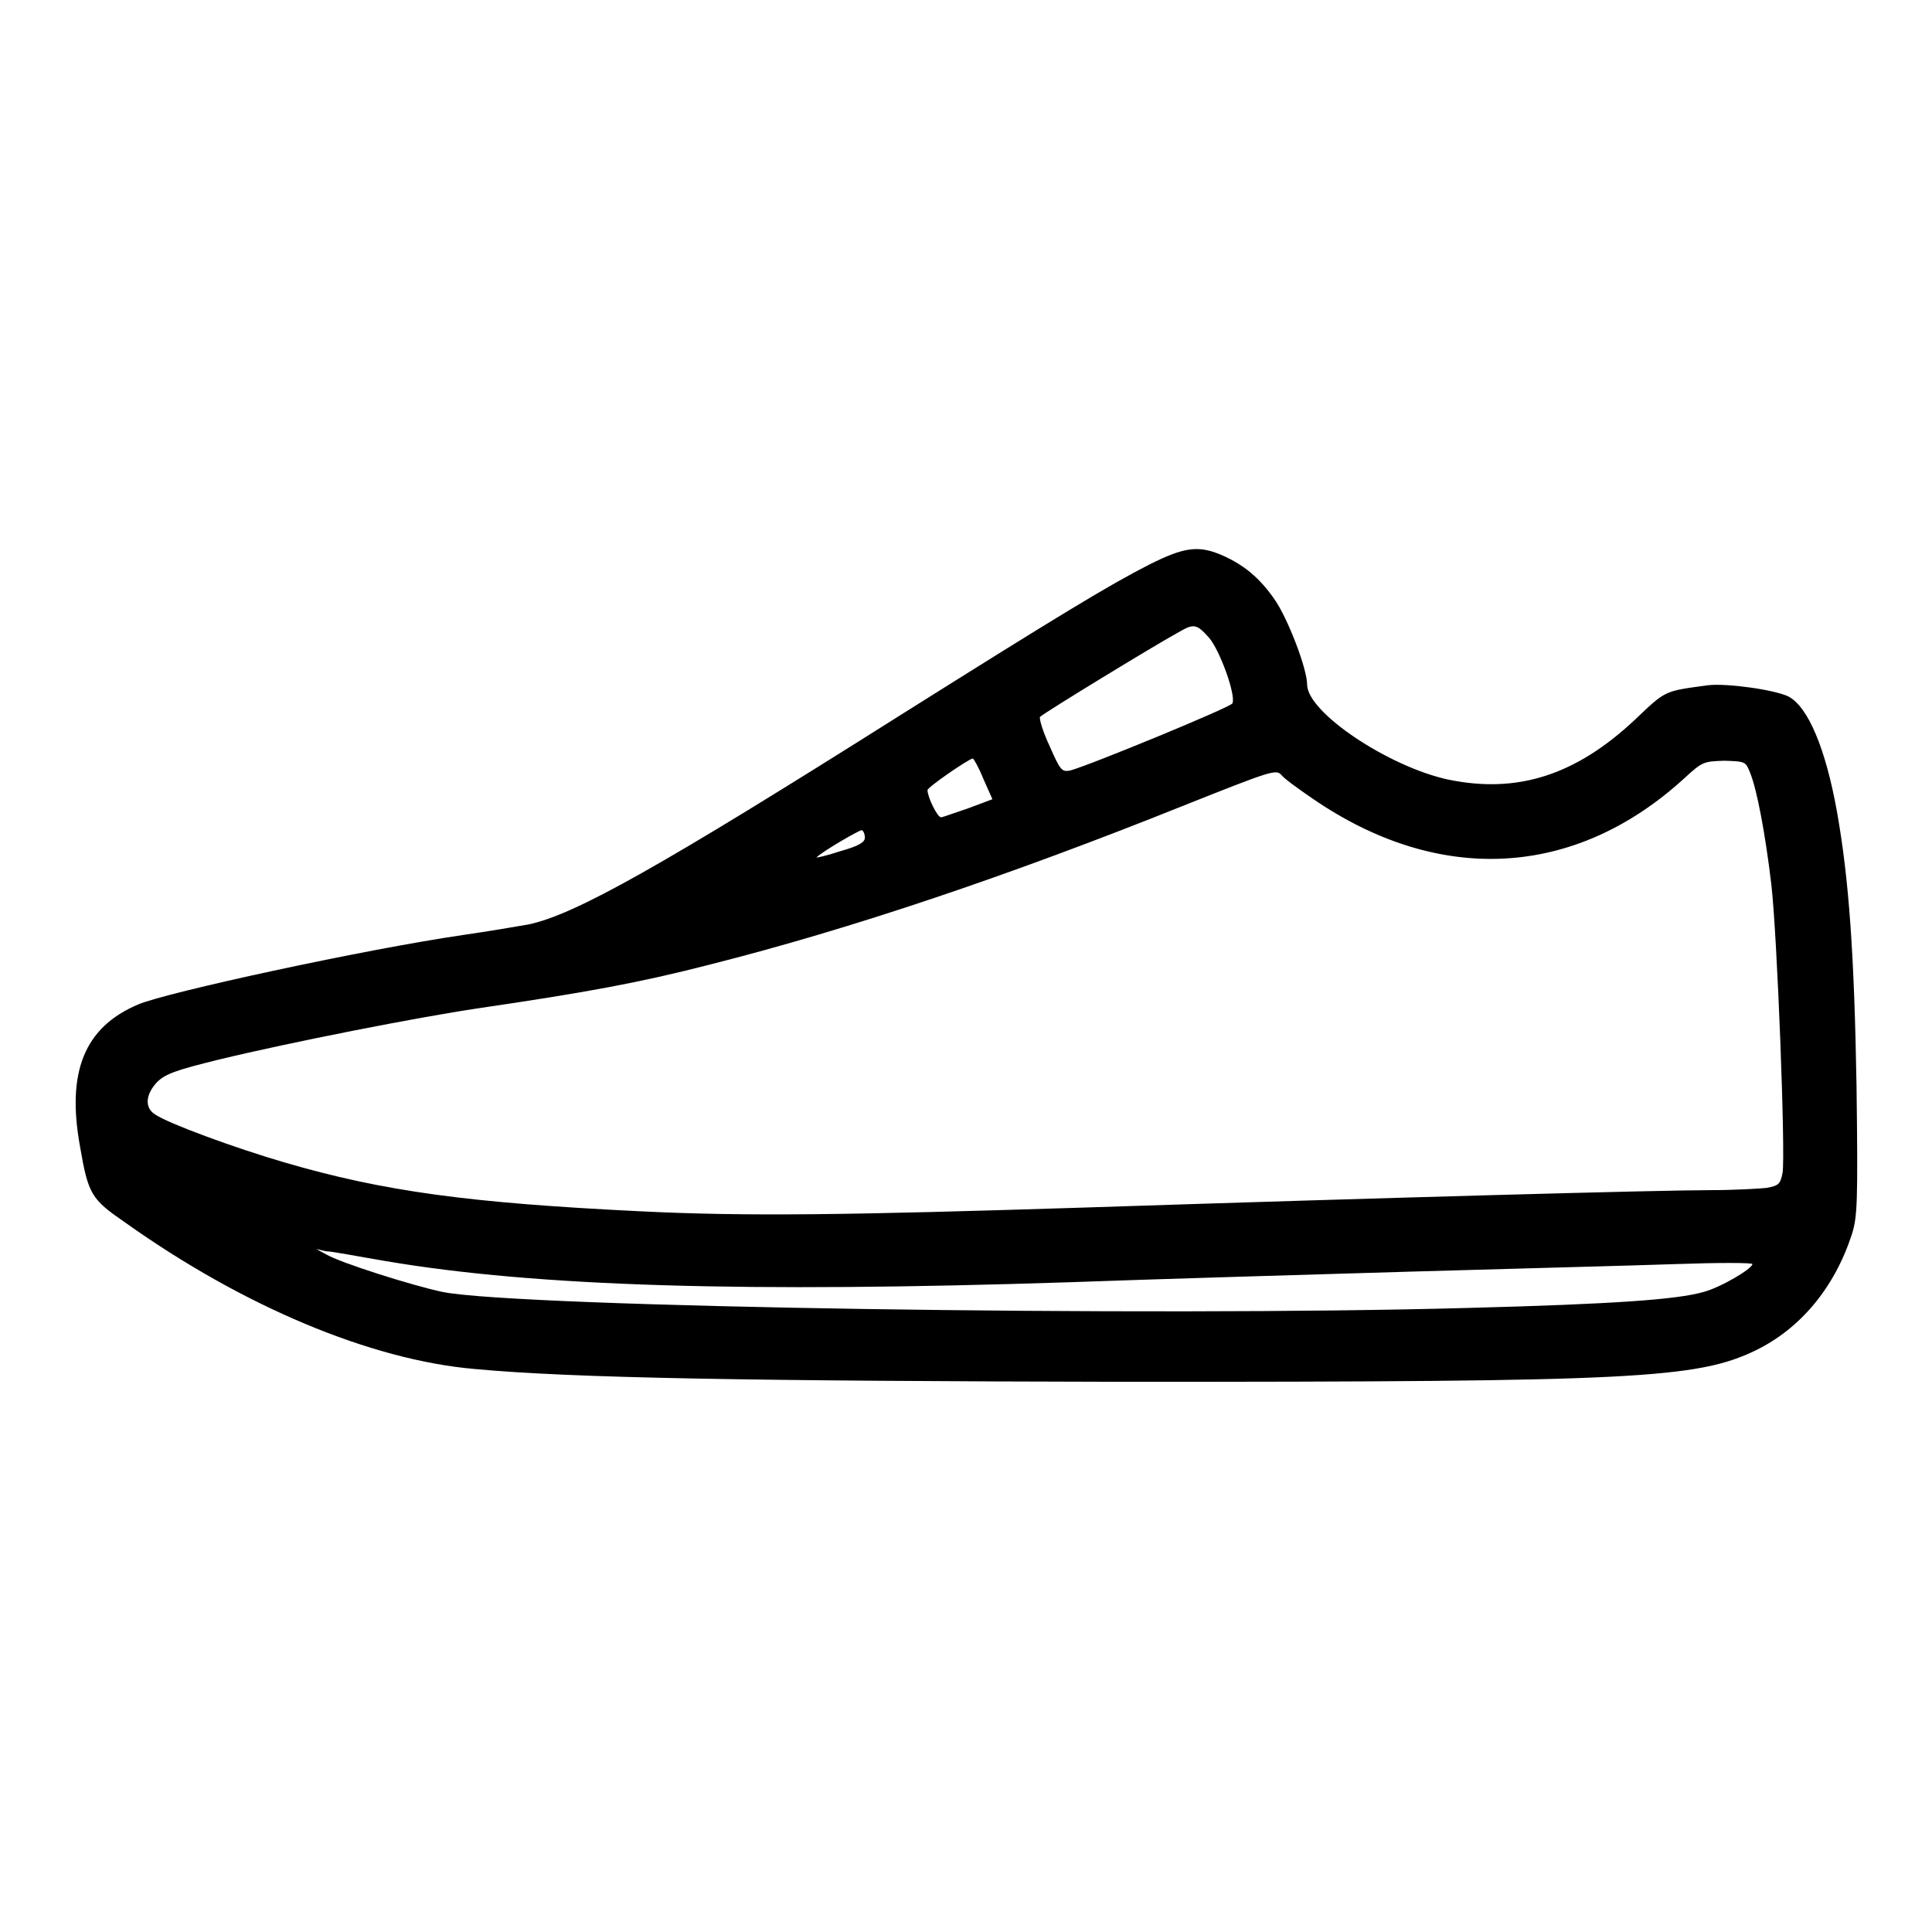
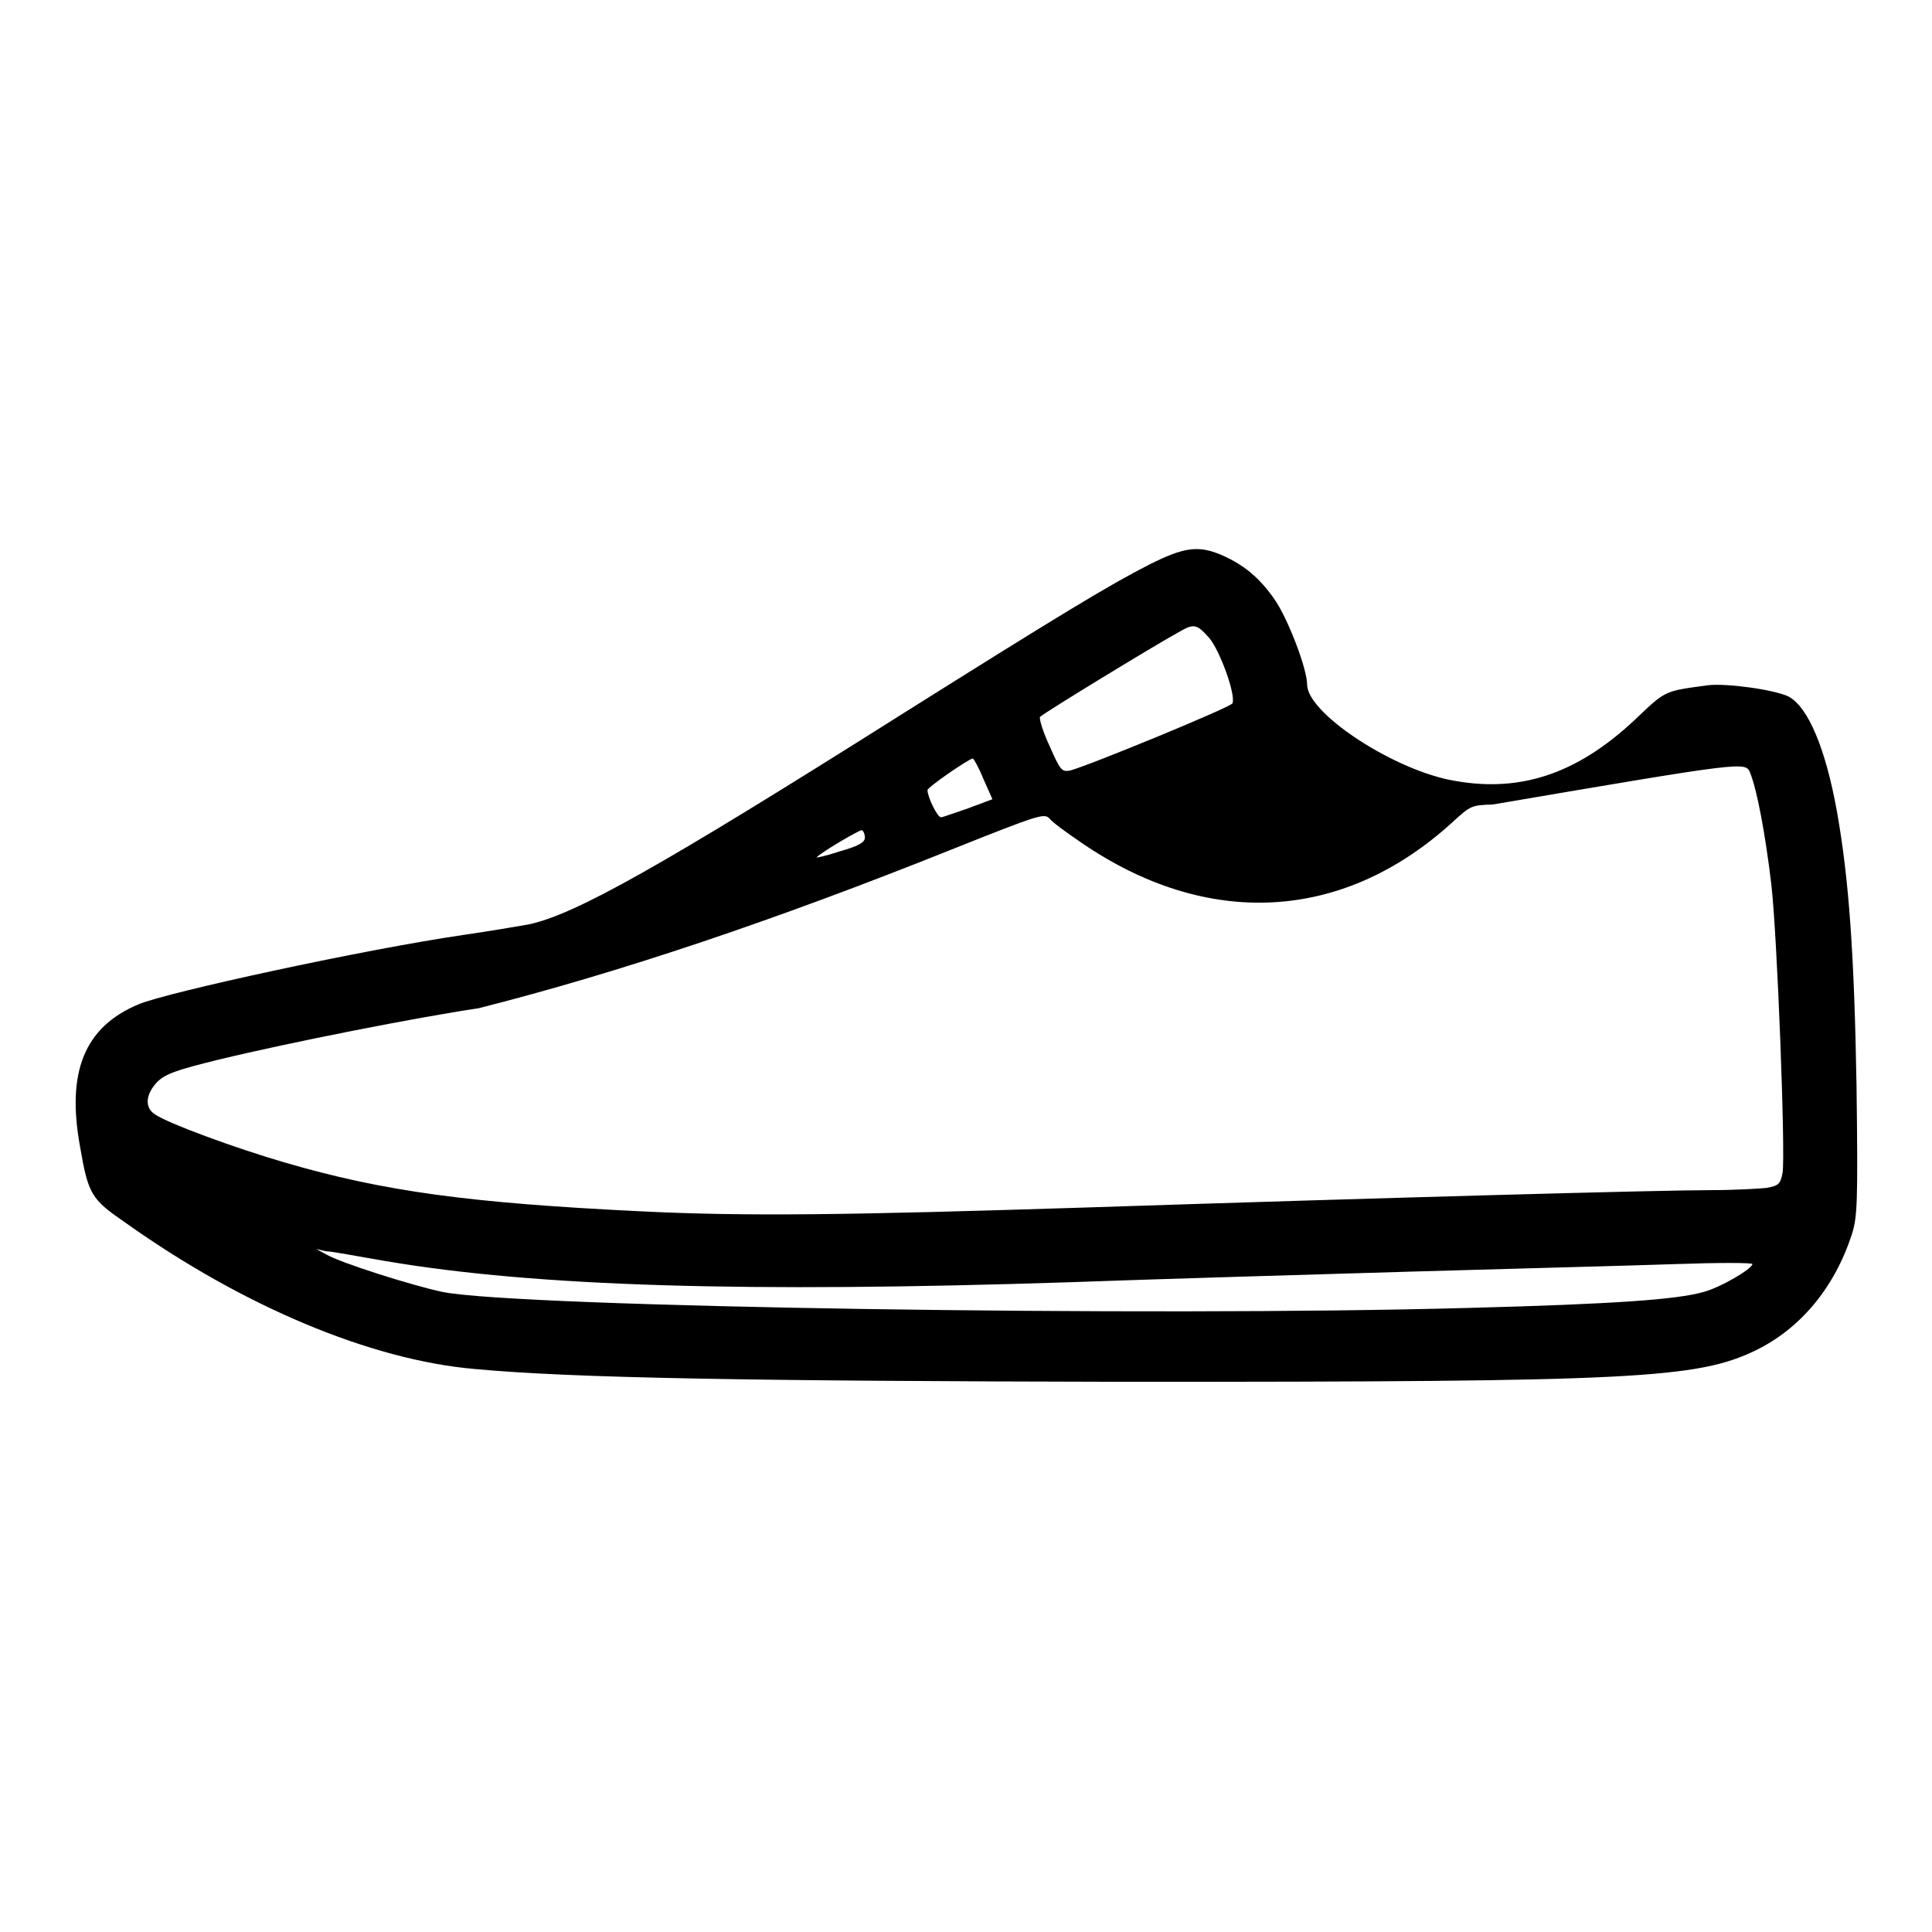
<svg xmlns="http://www.w3.org/2000/svg" version="1.1" x="0px" y="0px" viewBox="0 0 256 256" enable-background="new 0 0 256 256" xml:space="preserve">
  <g>
    <g>
      <g>
-         <path fill="#000000" d="M152.3,74.8c-5.3,2.7-11.9,6.7-32.9,19.9c-32,20.2-43.2,26.5-49.4,27.8c-1.2,0.2-5.2,0.9-8.7,1.4c-13,1.9-39.3,7.6-43,9.2c-7.1,3-9.5,8.9-7.7,18.8c1.1,6.4,1.5,7,6,10.1c15.6,11.1,32.5,18.2,46.3,19.4c12.9,1.2,36,1.6,86.8,1.7c66.8,0,75.2-0.4,83-4.2c5.9-2.9,10.4-8.3,12.7-15.4c0.7-2.3,0.8-4,0.6-19.6c-0.3-17.5-1-27.4-2.6-36.4c-1.5-8.3-3.8-13.8-6.4-15.2c-1.8-0.9-8.2-1.8-10.7-1.5c-5.8,0.8-5.5,0.6-9.7,4.6c-7.8,7.3-15.5,9.8-24.7,7.9c-7.9-1.7-18.7-8.9-18.7-12.6c0-2.1-2.6-8.9-4.4-11.4c-1.9-2.7-3.9-4.4-6.8-5.7C158.8,72.2,156.9,72.5,152.3,74.8z M160.2,84.5c1.4,1.6,3.6,7.6,3.1,8.7c-0.2,0.5-18.9,8.2-21.5,8.9c-1.1,0.2-1.3,0-2.7-3.2c-0.9-1.9-1.4-3.6-1.3-3.9c0.3-0.4,15.2-9.5,18.5-11.3C158.2,82.6,158.6,82.7,160.2,84.5z M130.3,103.2l1.2,2.7l-3.2,1.2c-1.8,0.6-3.4,1.2-3.6,1.2c-0.5,0-1.8-2.7-1.8-3.6c0-0.4,5.4-4.1,6-4.2C129,100.5,129.7,101.7,130.3,103.2z M231.9,102.4c0.9,2.2,2,8,2.8,14.7c0.8,6.8,1.9,35.9,1.5,38.3c-0.3,1.5-0.5,1.7-2.1,2c-0.9,0.1-4.3,0.3-7.4,0.3c-6.7,0-43.2,1-82.8,2.3c-31.5,1-45,1.2-59.1,0.5c-22.5-1.1-33.9-2.6-47.2-6.5c-6.5-1.9-15.2-5.1-17-6.3c-1.5-0.9-1.3-2.7,0.2-4.3c1.1-1.1,2.5-1.6,8.2-3c9.5-2.3,26.3-5.6,34.4-6.8c14.3-2.1,21.4-3.4,30.7-5.8c18.6-4.7,39.4-11.7,62.6-21c11.8-4.7,12.4-4.9,13.1-4.1c0.4,0.5,2.2,1.8,4.1,3.1c16.7,11.5,34.7,10.6,49.2-2.6c2.5-2.3,2.6-2.3,5.4-2.4C231.3,100.9,231.3,100.9,231.9,102.4z M114.6,111c0,0.6-0.8,1.1-3.3,1.8c-1.8,0.6-3.2,0.9-3.1,0.8c0.8-0.8,5.8-3.7,6-3.6C114.4,110.1,114.6,110.5,114.6,111z M51.1,167.1c20,3.4,48,4.2,90.7,2.8c11-0.4,31.3-1,45-1.4c13.7-0.4,29.5-0.8,35.2-1c5.6-0.2,10.2-0.2,10.2,0c0,0.6-4.2,3.1-6.5,3.7c-3.5,1-11.9,1.6-30.9,2.1c-42.5,1.2-126-0.1-136.1-2.1c-3.9-0.8-13.7-3.9-15.5-5l-1.3-0.7l1.3,0.3C44,165.8,47.5,166.5,51.1,167.1z" />
+         <path fill="#000000" d="M152.3,74.8c-5.3,2.7-11.9,6.7-32.9,19.9c-32,20.2-43.2,26.5-49.4,27.8c-1.2,0.2-5.2,0.9-8.7,1.4c-13,1.9-39.3,7.6-43,9.2c-7.1,3-9.5,8.9-7.7,18.8c1.1,6.4,1.5,7,6,10.1c15.6,11.1,32.5,18.2,46.3,19.4c12.9,1.2,36,1.6,86.8,1.7c66.8,0,75.2-0.4,83-4.2c5.9-2.9,10.4-8.3,12.7-15.4c0.7-2.3,0.8-4,0.6-19.6c-0.3-17.5-1-27.4-2.6-36.4c-1.5-8.3-3.8-13.8-6.4-15.2c-1.8-0.9-8.2-1.8-10.7-1.5c-5.8,0.8-5.5,0.6-9.7,4.6c-7.8,7.3-15.5,9.8-24.7,7.9c-7.9-1.7-18.7-8.9-18.7-12.6c0-2.1-2.6-8.9-4.4-11.4c-1.9-2.7-3.9-4.4-6.8-5.7C158.8,72.2,156.9,72.5,152.3,74.8z M160.2,84.5c1.4,1.6,3.6,7.6,3.1,8.7c-0.2,0.5-18.9,8.2-21.5,8.9c-1.1,0.2-1.3,0-2.7-3.2c-0.9-1.9-1.4-3.6-1.3-3.9c0.3-0.4,15.2-9.5,18.5-11.3C158.2,82.6,158.6,82.7,160.2,84.5z M130.3,103.2l1.2,2.7l-3.2,1.2c-1.8,0.6-3.4,1.2-3.6,1.2c-0.5,0-1.8-2.7-1.8-3.6c0-0.4,5.4-4.1,6-4.2C129,100.5,129.7,101.7,130.3,103.2z M231.9,102.4c0.9,2.2,2,8,2.8,14.7c0.8,6.8,1.9,35.9,1.5,38.3c-0.3,1.5-0.5,1.7-2.1,2c-0.9,0.1-4.3,0.3-7.4,0.3c-6.7,0-43.2,1-82.8,2.3c-31.5,1-45,1.2-59.1,0.5c-22.5-1.1-33.9-2.6-47.2-6.5c-6.5-1.9-15.2-5.1-17-6.3c-1.5-0.9-1.3-2.7,0.2-4.3c1.1-1.1,2.5-1.6,8.2-3c9.5-2.3,26.3-5.6,34.4-6.8c18.6-4.7,39.4-11.7,62.6-21c11.8-4.7,12.4-4.9,13.1-4.1c0.4,0.5,2.2,1.8,4.1,3.1c16.7,11.5,34.7,10.6,49.2-2.6c2.5-2.3,2.6-2.3,5.4-2.4C231.3,100.9,231.3,100.9,231.9,102.4z M114.6,111c0,0.6-0.8,1.1-3.3,1.8c-1.8,0.6-3.2,0.9-3.1,0.8c0.8-0.8,5.8-3.7,6-3.6C114.4,110.1,114.6,110.5,114.6,111z M51.1,167.1c20,3.4,48,4.2,90.7,2.8c11-0.4,31.3-1,45-1.4c13.7-0.4,29.5-0.8,35.2-1c5.6-0.2,10.2-0.2,10.2,0c0,0.6-4.2,3.1-6.5,3.7c-3.5,1-11.9,1.6-30.9,2.1c-42.5,1.2-126-0.1-136.1-2.1c-3.9-0.8-13.7-3.9-15.5-5l-1.3-0.7l1.3,0.3C44,165.8,47.5,166.5,51.1,167.1z" />
      </g>
    </g>
  </g>
</svg>